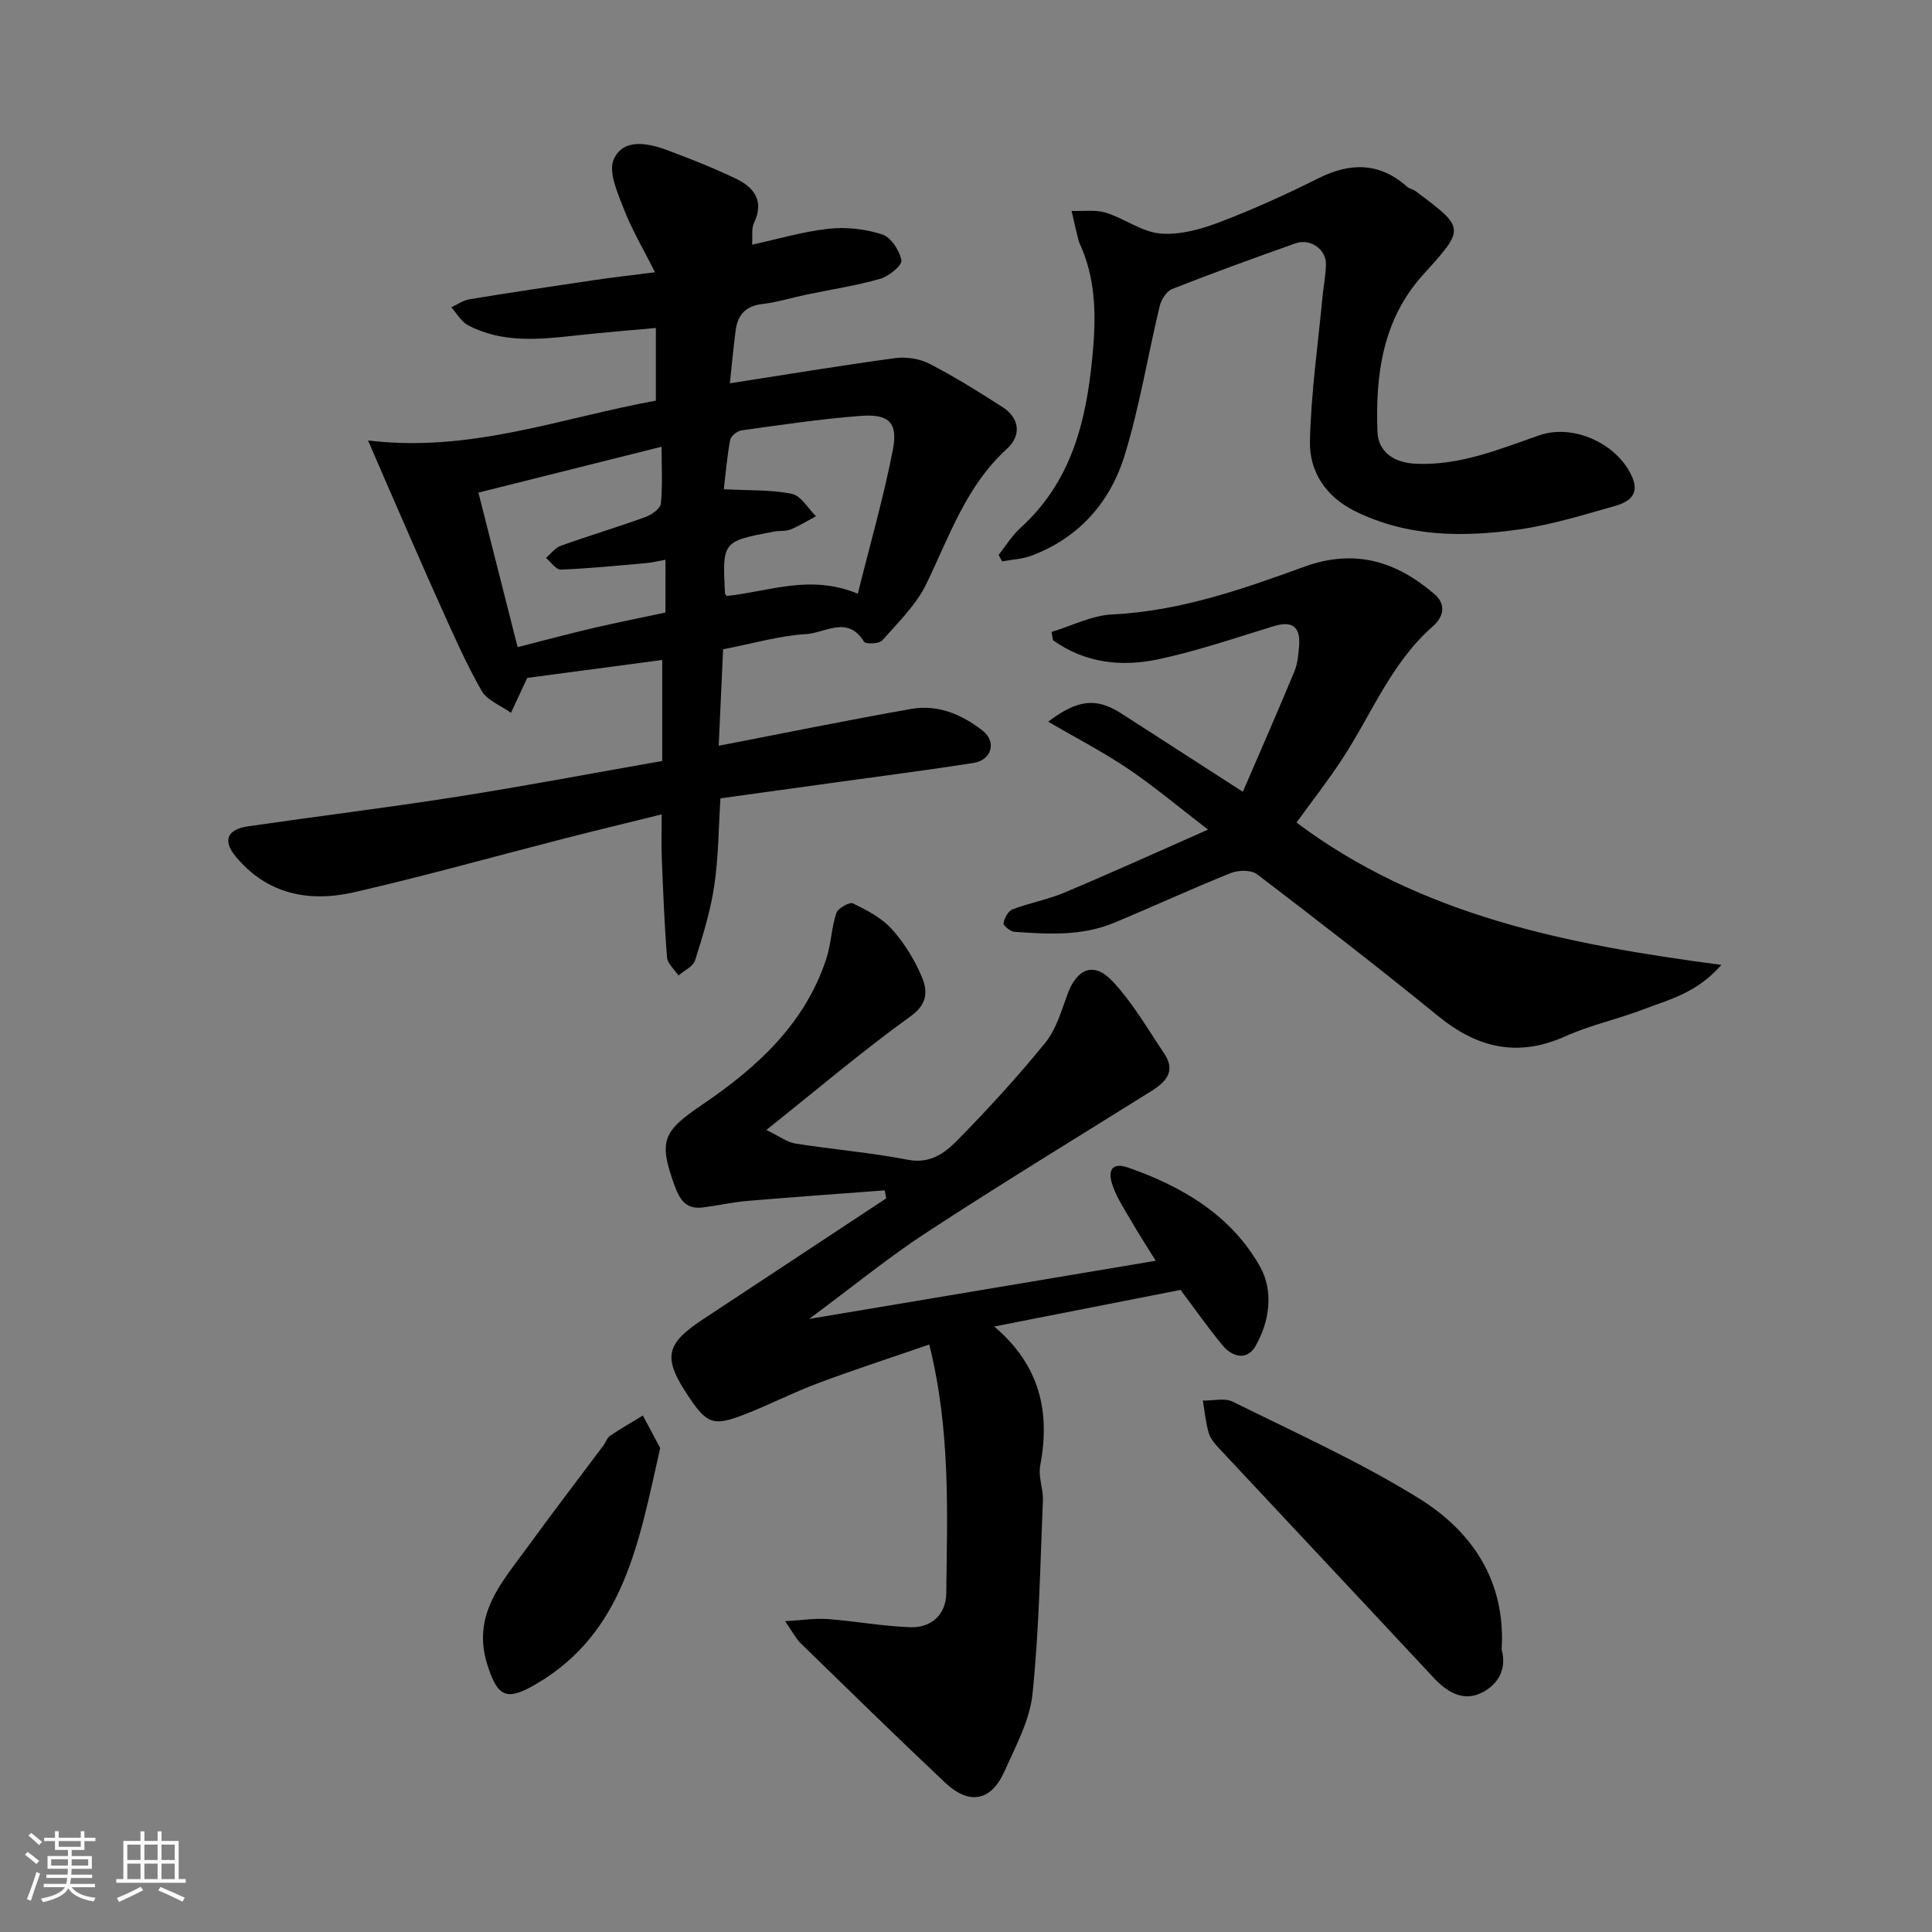
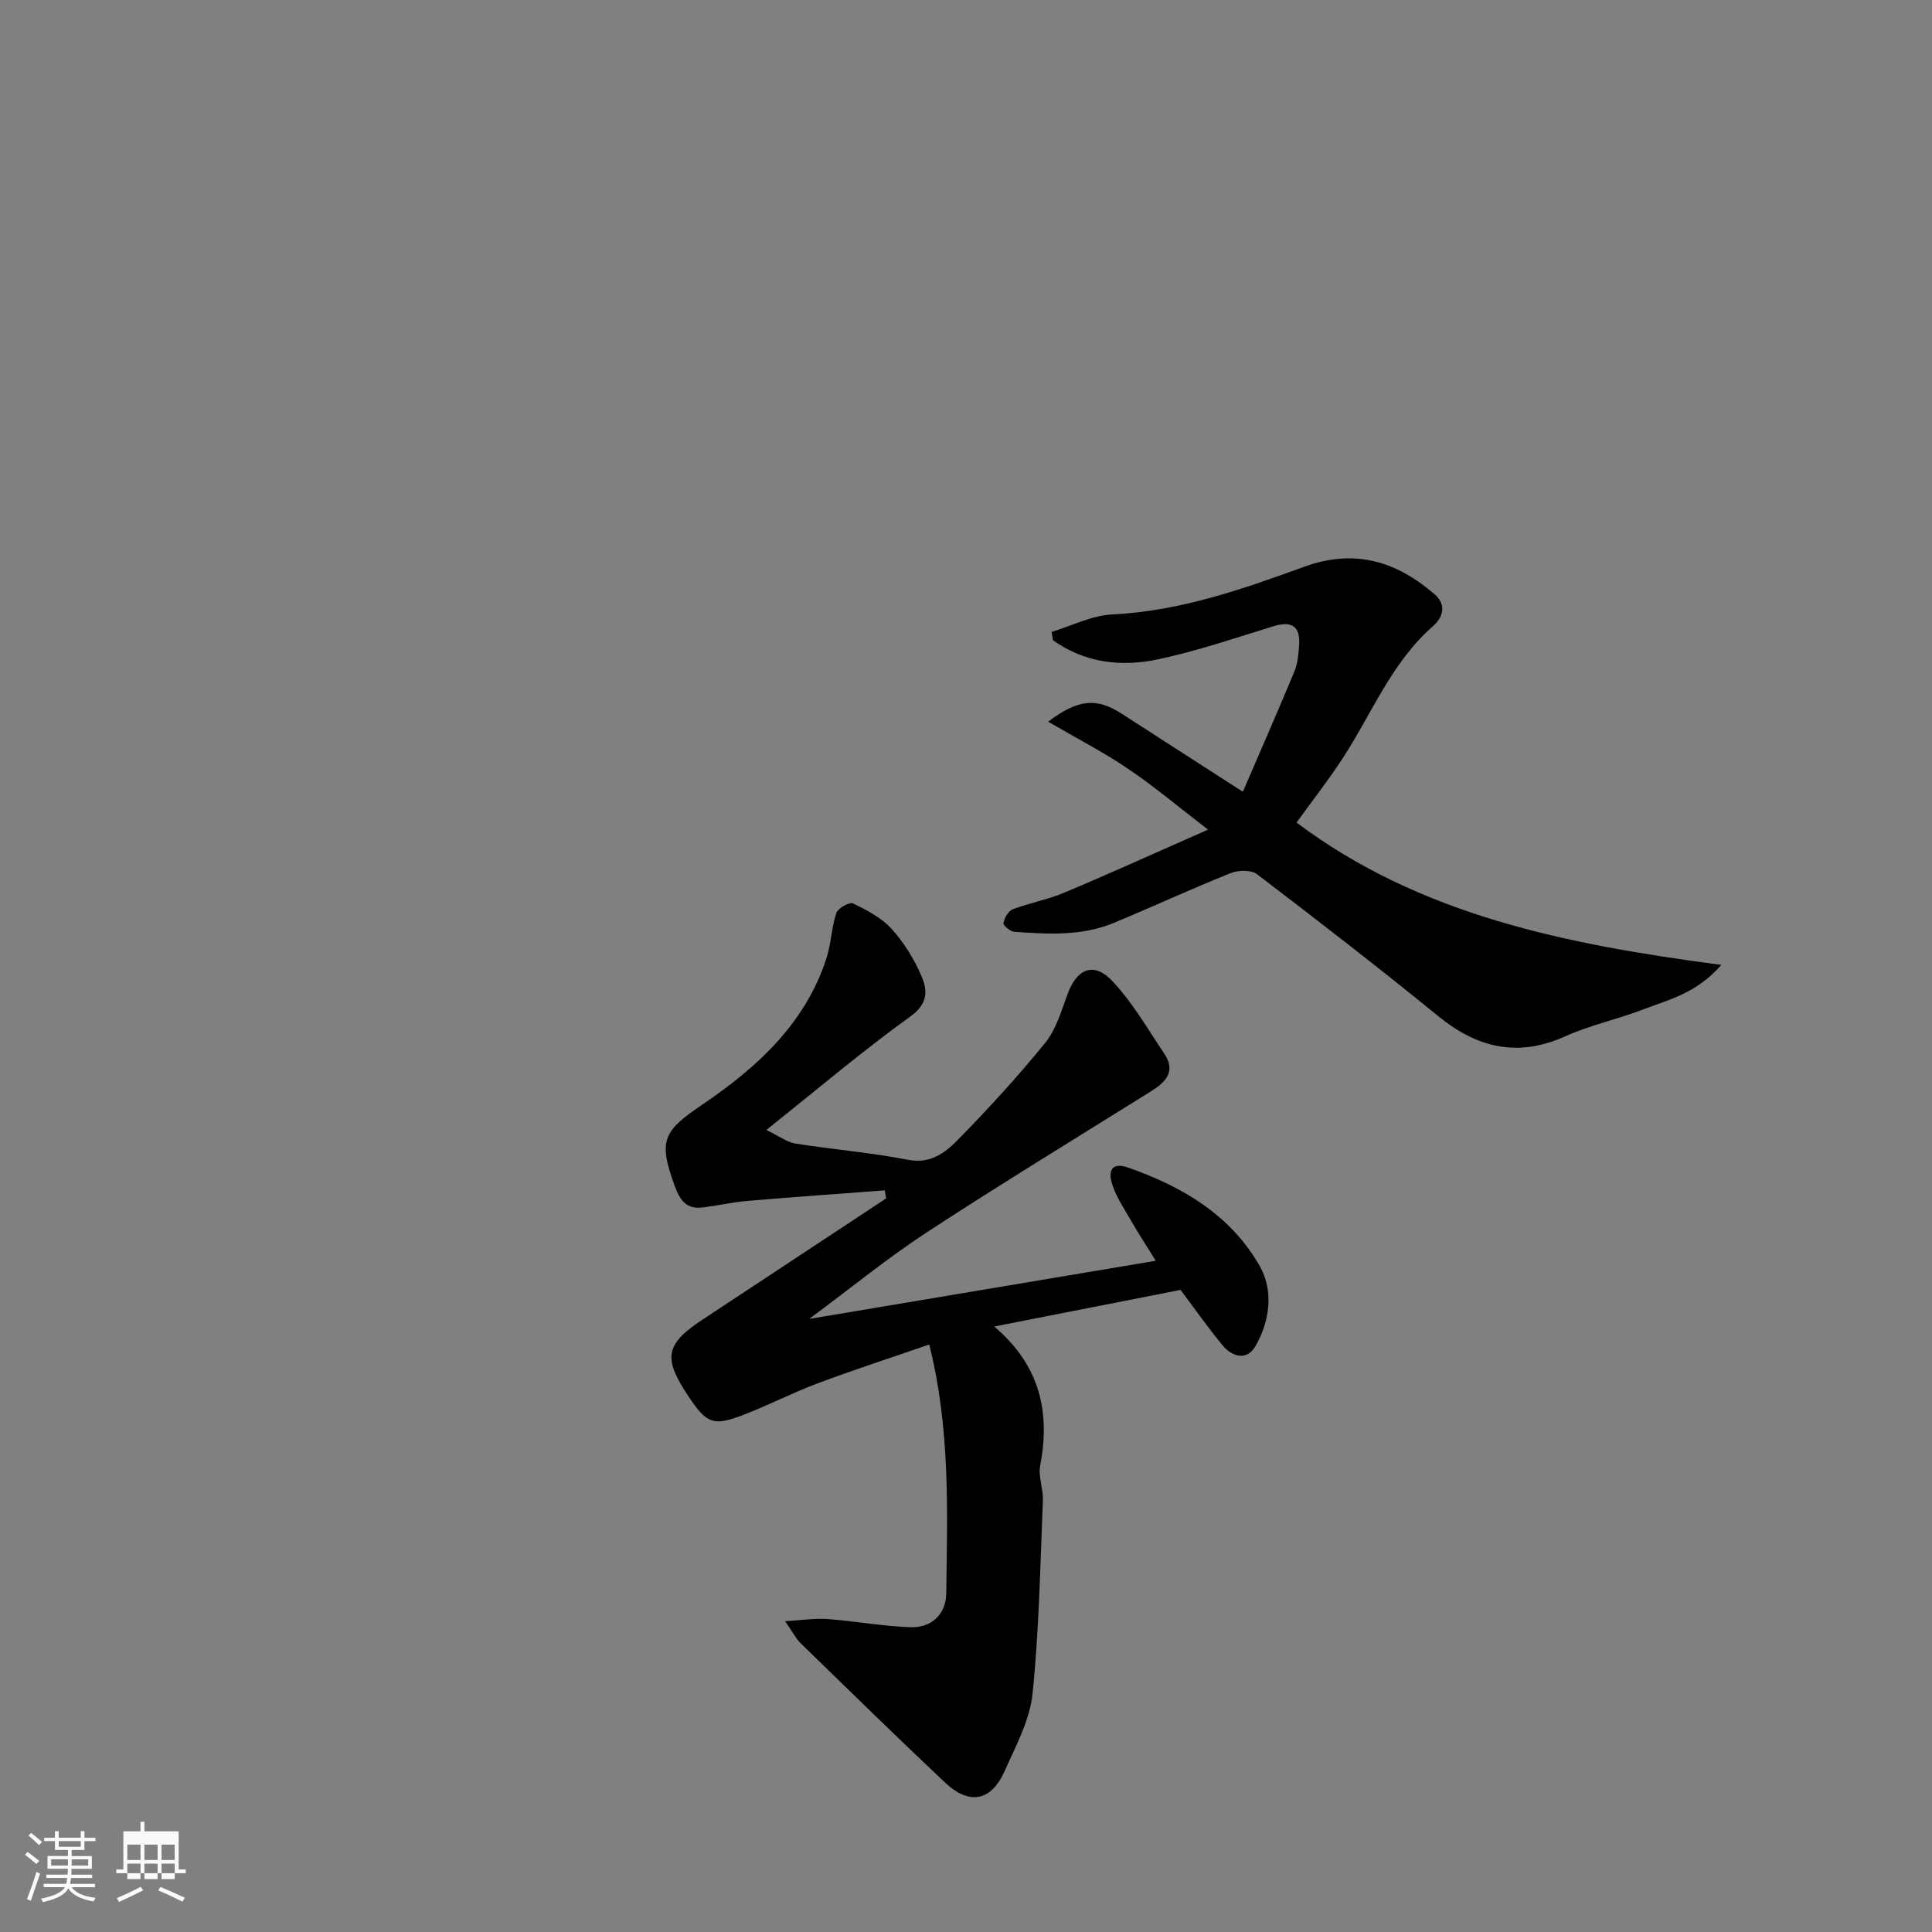
<svg xmlns="http://www.w3.org/2000/svg" enable-background="new 0 0 400 400" viewBox="0 0 400 400">
  <rect x="0" y="0" width="400" height="400" fill="#808080" stroke="none" />
  <path d="m5.17 384 .55-.58c.85.61 1.65 1.24 2.4 1.87l-.59.64c-.83-.73-1.62-1.38-2.36-1.93m1.22 9.53-.82-.34c.71-1.76 1.37-3.64 1.98-5.63.24.13.5.25.76.36-.6 1.67-1.24 3.54-1.92 5.61m-.5-13.5.57-.54c.56.44 1.31 1.06 2.26 1.87l-.64.64c-.68-.66-1.41-1.32-2.19-1.97m3.25.46h2.24v-1.36h.77v1.36h4.57v-1.36h.76v1.36h2.28v.69h-2.28v1.84h-2.64v1.26h4.18v2.64h-4.21c0 .45-.02.86-.05 1.21h4.32v.69h-4.38c-.04.34-.1.75-.19 1.22h5.15v.69h-4.82c.87 1.19 2.51 1.92 4.93 2.19-.17.31-.3.57-.37.76-2.77-.49-4.52-1.41-5.26-2.76-.56 1.26-2.3 2.23-5.24 2.9-.12-.24-.26-.48-.43-.72 2.73-.55 4.38-1.34 4.96-2.38h-4.38v-.69h4.65c.1-.38.17-.79.21-1.22h-4.32v-.69h4.4c.03-.34.05-.75.05-1.21h-4.2v-2.64h4.23v-1.26h-2.69v-1.84h-2.24zm1.46 4.46v1.29h3.45c.01-.4.02-.57.01-.53v-.32-.45h-3.46zm1.55-2.59h4.57v-1.19h-4.57zm6.11 2.59h-3.42v.77c-.01.19-.01.37-.02.53h3.44z" fill="#fafafa" />
-   <path d="m32.63 379.16h.82v1.98h3.54v7.89h1.46v.78h-14.37v-.78h1.46v-7.89h3.54v-1.98h.82v1.98h2.73zm-3.49 11.48.5.73c-1.61.82-3.28 1.63-5 2.41-.13-.27-.28-.55-.44-.82 1.75-.72 3.4-1.49 4.94-2.32m-2.78-5.55h2.73v-3.18h-2.73zm0 3.95h2.73v-3.2h-2.73zm3.54-3.95h2.73v-3.18h-2.73zm0 3.95h2.73v-3.2h-2.73zm7.89 4.68c-1.84-.92-3.51-1.7-5.02-2.32l.45-.73c1.89.8 3.57 1.55 5.04 2.23zm-1.62-11.81h-2.73v3.18h2.73zm-2.73 7.13h2.73v-3.2h-2.73z" fill="#fafafa" />
+   <path d="m32.63 379.16h.82h3.54v7.89h1.46v.78h-14.37v-.78h1.46v-7.89h3.54v-1.98h.82v1.98h2.73zm-3.49 11.48.5.73c-1.61.82-3.28 1.63-5 2.41-.13-.27-.28-.55-.44-.82 1.75-.72 3.4-1.49 4.94-2.32m-2.78-5.55h2.73v-3.18h-2.73zm0 3.95h2.73v-3.2h-2.73zm3.54-3.95h2.73v-3.18h-2.73zm0 3.95h2.73v-3.2h-2.73zm7.89 4.68c-1.84-.92-3.51-1.7-5.02-2.32l.45-.73c1.89.8 3.57 1.55 5.04 2.23zm-1.62-11.81h-2.73v3.18h2.73zm-2.73 7.13h2.73v-3.2h-2.73z" fill="#fafafa" />
  <g fill="#000001">
-     <path d="m149.71 134.43c-.31 6.86-.62 13.55-.91 19.97 13.68-2.64 26.76-5.32 39.89-7.63 5.5-.97 10.54 1.18 14.78 4.53 2.93 2.31 1.8 6.08-1.9 6.66-9.53 1.49-19.09 2.71-28.65 4.04-7.77 1.08-15.55 2.15-23.76 3.29-.39 6-.39 12.11-1.28 18.09-.78 5.24-2.37 10.4-3.98 15.47-.4 1.27-2.25 2.09-3.43 3.12-.82-1.25-2.26-2.45-2.37-3.76-.55-6.9-.81-13.83-1.09-20.75-.11-2.64-.02-5.29-.02-8.85-7.06 1.75-13.61 3.32-20.13 4.99-14.5 3.72-28.92 7.77-43.5 11.12-9.33 2.14-18.05.49-24.59-7.42-2.68-3.25-1.78-5.59 2.59-6.22 14.4-2.09 28.86-3.86 43.23-6.12 14.01-2.2 27.95-4.85 42.52-7.41 0-6.8 0-13.69 0-20.91-9.24 1.23-19.04 2.53-27.95 3.71-1.28 2.74-2.33 4.99-3.37 7.23-2.08-1.5-4.93-2.55-6.09-4.58-3.22-5.62-5.82-11.61-8.5-17.53-3.69-8.17-7.22-16.4-10.82-24.61-1.17-2.67-2.31-5.35-4.18-9.67 21.26 2.6 40.08-4.71 59.59-8.24 0-5.12 0-9.74 0-15.05-5.72.53-11.21.96-16.68 1.57-7.56.84-15.13 1.58-22.19-2.12-1.43-.75-2.34-2.46-3.49-3.73 1.26-.57 2.46-1.45 3.78-1.66 8.53-1.4 17.08-2.68 25.63-3.94 3.84-.57 7.69-1 12.77-1.65-2.43-4.84-4.79-8.82-6.44-13.08-1.28-3.31-3.27-7.67-2.1-10.3 1.95-4.36 6.95-3.42 10.96-1.94 4.86 1.8 9.7 3.72 14.37 5.96 3.75 1.8 5.87 4.61 3.71 9.14-.58 1.22-.27 2.85-.39 4.51 5.23-1.14 10.49-2.71 15.86-3.3 3.64-.4 7.61.05 11.08 1.18 1.81.59 3.6 3.34 3.97 5.38.19 1.02-2.63 3.31-4.44 3.82-5 1.42-10.18 2.2-15.28 3.27-3.03.63-6.01 1.58-9.07 1.93-3.42.39-5.1 2.22-5.52 5.39-.49 3.7-.82 7.42-1.21 11.03 11.54-1.79 22.88-3.68 34.26-5.22 2.3-.31 5.07.14 7.12 1.2 5.2 2.69 10.2 5.8 15.13 8.98 3.45 2.23 3.91 5.83.87 8.59-8.45 7.67-11.93 18.14-16.7 27.98-2.12 4.37-5.86 7.99-9.14 11.71-.63.71-3.45.79-3.77.26-3.37-5.53-8.08-1.81-11.94-1.58-5.48.31-10.88 1.92-17.23 3.15zm-11.93-18.54c-1.51.27-2.73.58-3.96.69-5.9.52-11.81 1.12-17.73 1.35-.98.04-2.03-1.57-3.05-2.42 1.01-.86 1.89-2.09 3.05-2.51 5.81-2.08 11.73-3.85 17.53-5.95 1.28-.46 3.09-1.73 3.2-2.78.39-3.68.15-7.42.15-11.78-13.14 3.29-25.39 6.36-37.92 9.5 2.8 11.05 5.46 21.52 8.12 31.99 5.6-1.42 10.61-2.77 15.66-3.95 5.01-1.17 10.06-2.17 14.94-3.21.01-3.87.01-7.15.01-10.93zm39.82 7.03c2.56-10.3 5.35-19.96 7.26-29.81 1.08-5.59-.81-7.43-6.51-7.01-8.3.61-16.56 1.86-24.81 3-.9.12-2.22 1.19-2.37 2-.65 3.46-.93 6.99-1.31 10.19 5.2.28 9.76.07 14.09.96 1.9.39 3.34 3.02 4.99 4.63-1.74.93-3.43 1.99-5.24 2.73-1.02.42-2.28.23-3.41.44-10.74 2.03-10.74 2.04-10.19 12.78.01.23.28.45.35.56 8.73-.9 17.26-4.57 27.15-.47z" />
    <path d="m183.18 246.45c-9.46.72-18.93 1.38-28.38 2.18-3.08.26-6.13.96-9.21 1.35-3.39.43-4.75-1.3-5.91-4.48-3.44-9.42-2.38-11.3 5.78-16.84 11.2-7.6 21.21-16.66 25.62-30.17 1-3.05 1.06-6.41 2.07-9.45.33-1 2.74-2.35 3.45-2 2.87 1.4 5.91 2.97 8 5.28 2.58 2.85 4.72 6.31 6.22 9.86 1.21 2.85 1.36 5.61-2.29 8.23-9.95 7.17-19.33 15.14-29.87 23.54 2.75 1.32 4.31 2.54 6.02 2.81 7.76 1.23 15.62 1.87 23.31 3.36 4.59.89 7.63-1.4 10.19-4.01 6.37-6.46 12.51-13.18 18.23-20.21 2.26-2.79 3.34-6.62 4.62-10.1 1.94-5.27 5.44-6.76 9.28-2.67 4.18 4.43 7.29 9.89 10.73 15 2.49 3.7.31 5.91-2.75 7.82-15.48 9.67-31.08 19.18-46.36 29.16-8.04 5.25-15.51 11.37-24.4 17.96 24.58-4.12 47.75-8.01 71.76-12.04-1.68-2.71-3.55-5.57-5.24-8.51-1.45-2.51-3.13-5-3.9-7.73-.57-2.02-.29-4.34 3.46-3.04 11.29 3.95 21.23 9.87 27.22 20.4 2.89 5.09 2.08 11.36-.9 16.56-1.74 3.03-4.77 2.28-6.8-.16-3.01-3.63-5.72-7.51-8.71-11.49-12.61 2.48-25.3 4.97-38.57 7.58 9.51 8.09 11.62 17.72 9.51 28.82-.43 2.29.66 4.82.56 7.22-.56 13.36-.78 26.76-2.15 40.04-.57 5.47-3.48 10.79-5.78 15.97-2.77 6.24-7.3 7.11-12.32 2.38-10.08-9.5-19.98-19.19-29.9-28.85-1.02-1-1.68-2.36-3.22-4.57 3.54-.2 6.21-.64 8.83-.44 5.71.43 11.39 1.49 17.11 1.69 4.38.16 7.36-2.7 7.42-6.98.22-16.97.88-34.01-3.52-51.55-7.87 2.72-15.57 5.21-23.14 8.05-5.18 1.94-10.13 4.51-15.3 6.5-6.27 2.42-7.62 1.85-11.39-3.79-5.37-8.02-4.84-10.82 2.97-15.97 12.66-8.34 25.3-16.7 37.95-25.05-.11-.56-.21-1.11-.3-1.66z" />
    <path d="m250.11 171.76c-6.15-4.72-11.15-8.95-16.55-12.59-5.15-3.48-10.72-6.35-16.55-9.75 6.29-4.77 10.1-4.96 15.28-1.62 7.92 5.12 15.86 10.22 25.03 16.13 3.72-8.63 7.28-16.74 10.67-24.91.67-1.61.83-3.47.97-5.24.33-3.99-1.35-5.34-5.32-4.12-7.92 2.43-15.8 5.13-23.88 6.85-7.63 1.62-15.2.74-21.75-3.96-.1-.57-.19-1.15-.29-1.72 4.19-1.26 8.33-3.42 12.57-3.62 13.96-.67 26.89-5.2 39.74-9.87 10.43-3.79 19.03-1.16 26.97 5.68 2.7 2.32 1.58 4.97-.3 6.61-8.66 7.57-12.7 18.2-18.78 27.47-3.03 4.63-6.45 9-9.49 13.2 25.61 19.22 55.88 25.25 87.96 29.47-5.22 5.95-10.93 7.19-16.13 9.2-5.31 2.05-10.98 3.24-16.14 5.57-9.86 4.44-18.22 2.46-26.35-4.16-12.31-10.03-24.88-19.75-37.51-29.38-1.22-.93-3.89-.87-5.47-.23-8.14 3.26-16.1 6.95-24.2 10.31-6.63 2.75-13.64 2.33-20.59 1.84-.83-.06-2.33-1.33-2.24-1.8.2-1.06.99-2.51 1.9-2.86 3.49-1.33 7.24-1.99 10.67-3.44 9.62-4.04 19.1-8.35 29.78-13.06z" />
-     <path d="m206.76 114.88c1.49-1.88 2.77-4 4.52-5.59 10.45-9.47 13.57-21.81 14.87-35.24.76-7.8.87-15.26-2.15-22.58-.25-.6-.57-1.18-.73-1.8-.5-1.99-.94-4-1.41-6 2.37.09 4.89-.3 7.09.37 3.84 1.18 7.39 3.95 11.23 4.3 3.98.36 8.34-.83 12.18-2.29 7-2.65 13.86-5.77 20.56-9.12 6.65-3.33 12.68-3.34 18.41 1.73.47.42 1.21.52 1.73.9 10.35 7.72 10.3 7.68 1.6 17.29-8.41 9.28-9.92 20.76-9.47 32.56.16 4.16 3.42 6.39 7.87 6.6 9.12.44 17.29-2.98 25.62-5.88 7.12-2.48 16.34 1.78 19.29 8.74 1.57 3.71-1 5.15-3.65 5.9-6.55 1.85-13.13 3.89-19.84 4.85-11.55 1.64-23.08 1.58-33.95-3.8-6.04-2.99-9.45-8.15-9.32-14.46.22-9.98 1.66-19.94 2.6-29.9.22-2.27.69-4.54.71-6.81.03-3.04-3.26-5.34-6.26-4.28-8.58 3.03-17.13 6.14-25.59 9.47-1.16.46-2.25 2.2-2.57 3.54-2.46 10.25-4.15 20.73-7.22 30.79-2.98 9.75-9.43 17.15-19.31 20.87-1.91.72-4.05.8-6.08 1.18-.26-.43-.5-.88-.73-1.34z" />
-     <path d="m310.9 341.51c1.17 4.19-.89 7.55-4.55 9.14s-6.9-.46-9.59-3.35c-14.75-15.84-29.58-31.6-44.35-47.42-.88-.94-1.81-2.03-2.16-3.22-.63-2.16-.83-4.44-1.21-6.68 2.08.04 4.5-.61 6.18.22 12.96 6.43 26.24 12.4 38.5 19.99 11.04 6.83 18.05 17.09 17.18 31.32z" />
-     <path d="m136.69 299.8c-4.44 19.48-7.39 38.26-25.89 48.98-5.97 3.46-7.81 2.53-9.91-4.15-3.25-10.32 3.03-17.04 8.26-24.23 5.17-7.12 10.53-14.1 15.8-21.15.48-.65.74-1.57 1.36-1.99 2.2-1.48 4.51-2.8 6.78-4.19 1.3 2.43 2.59 4.85 3.6 6.73z" />
  </g>
</svg>